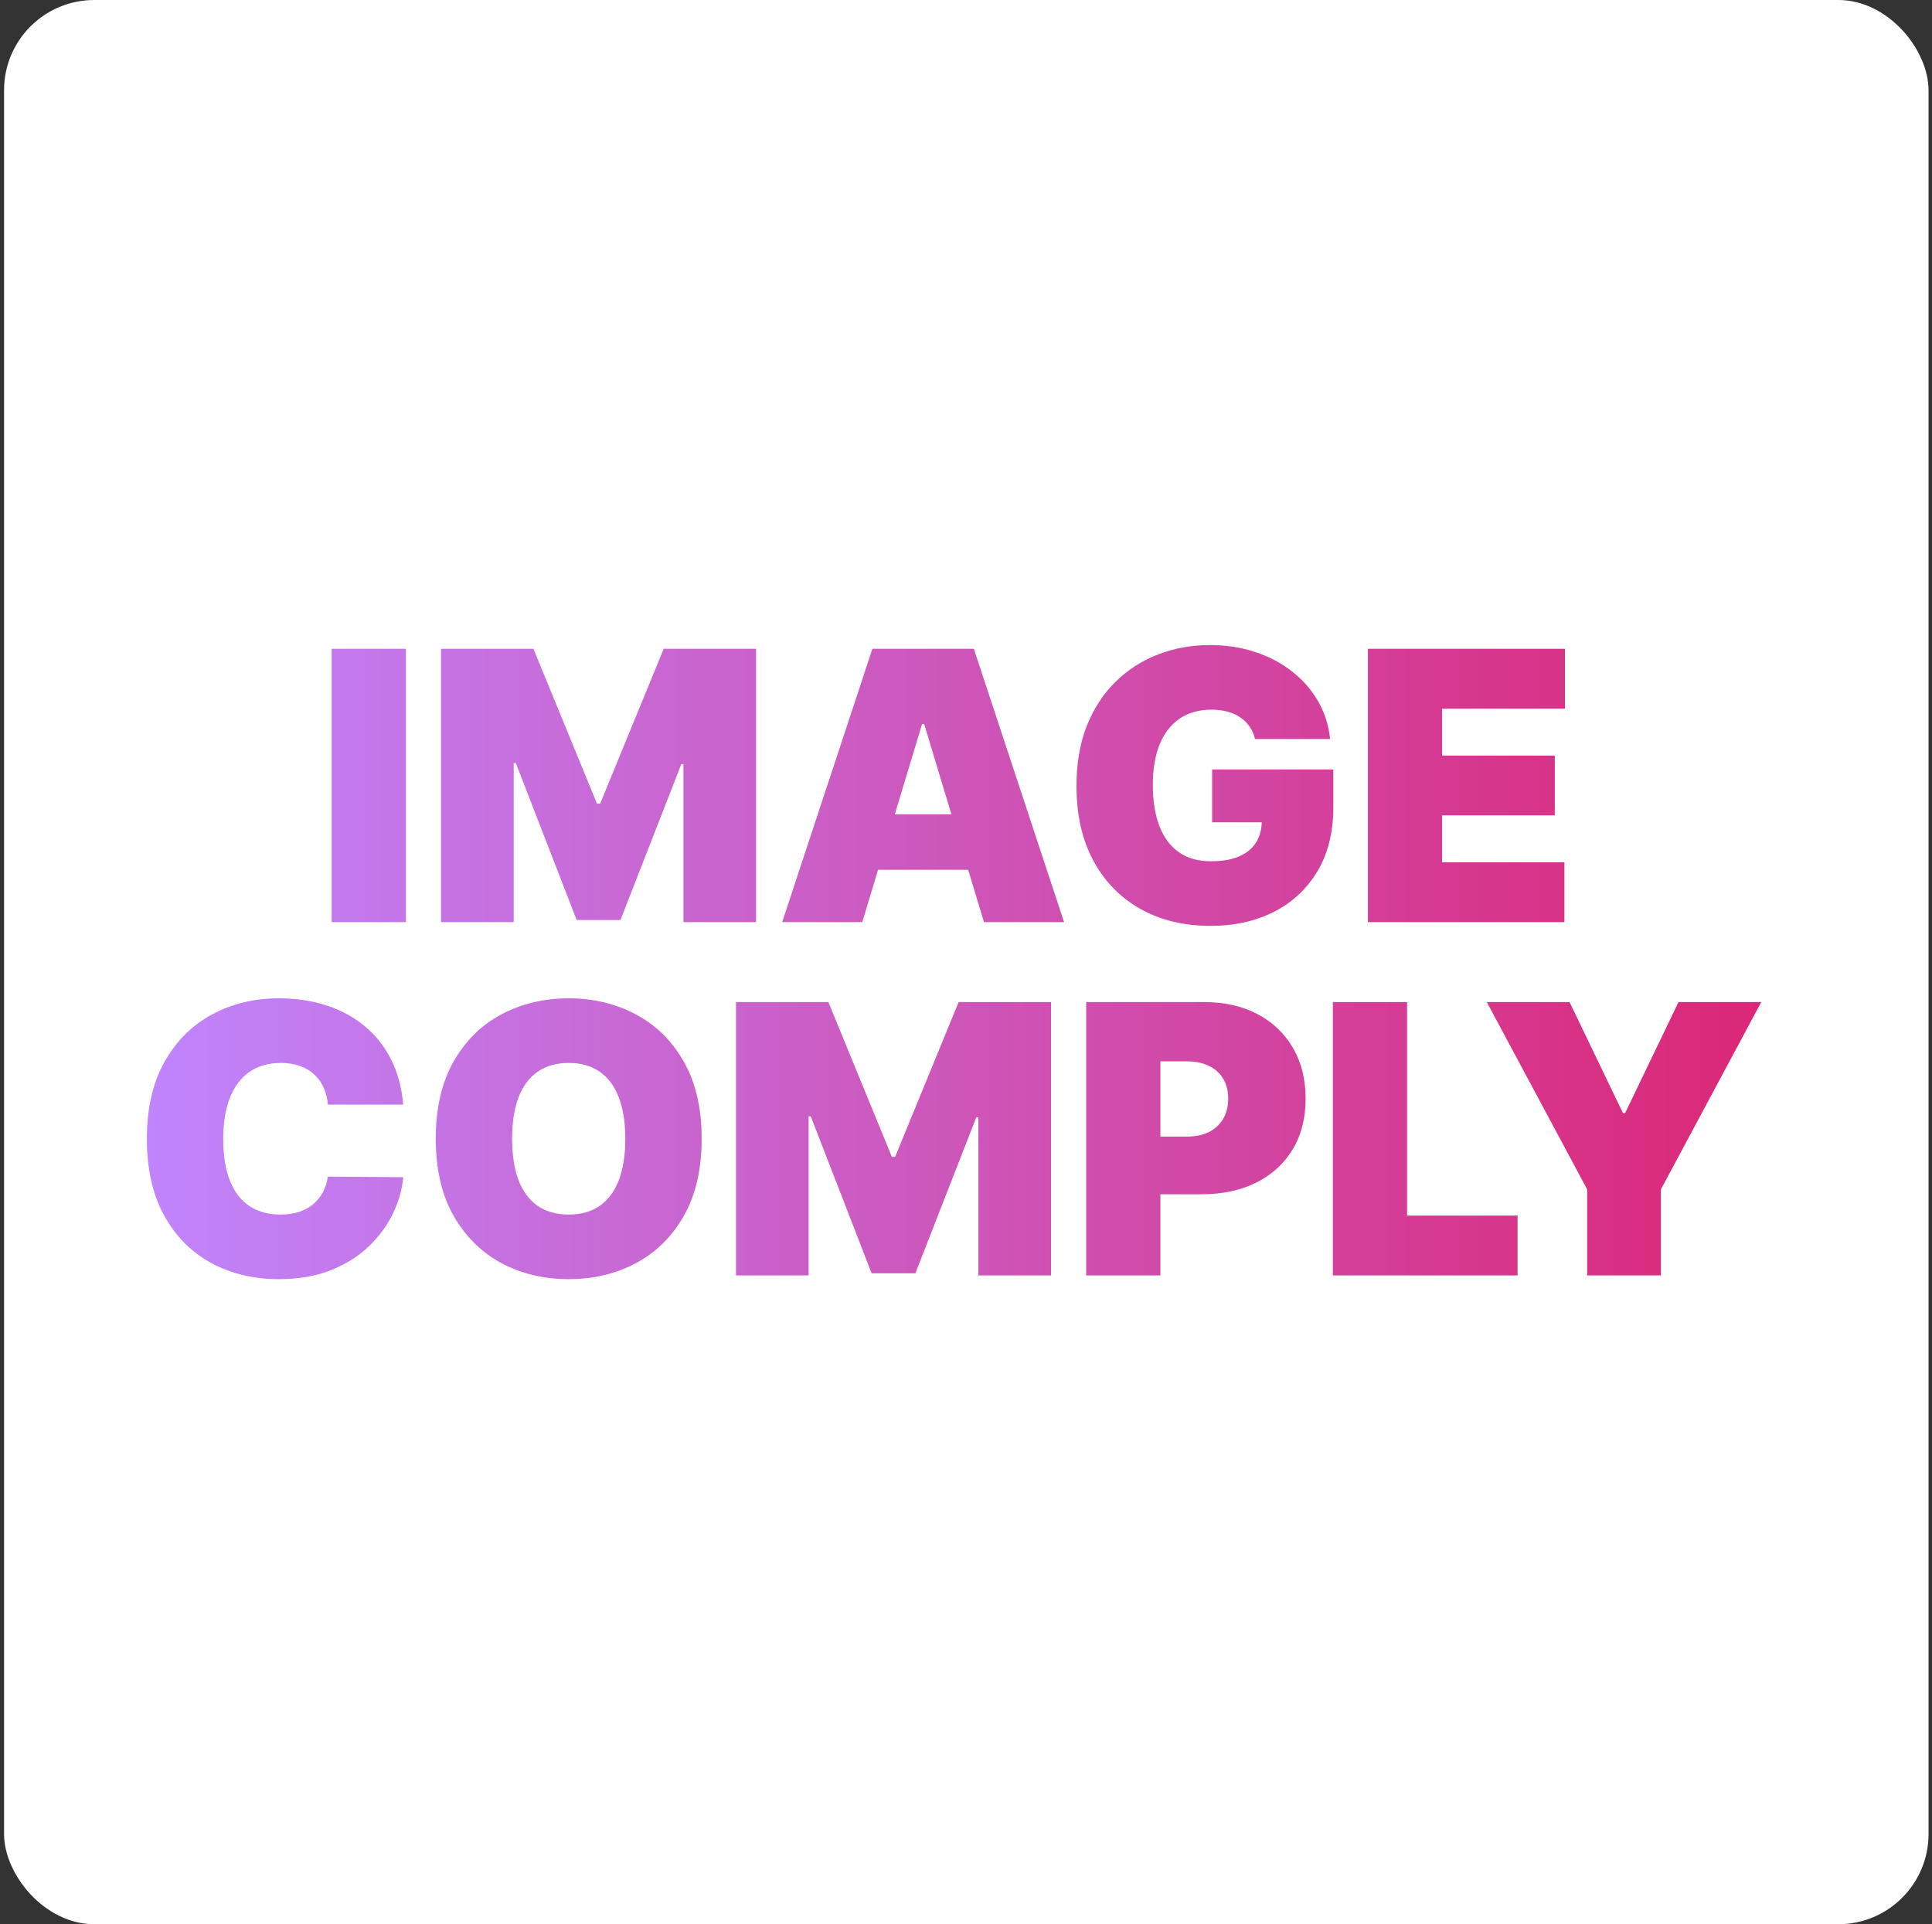
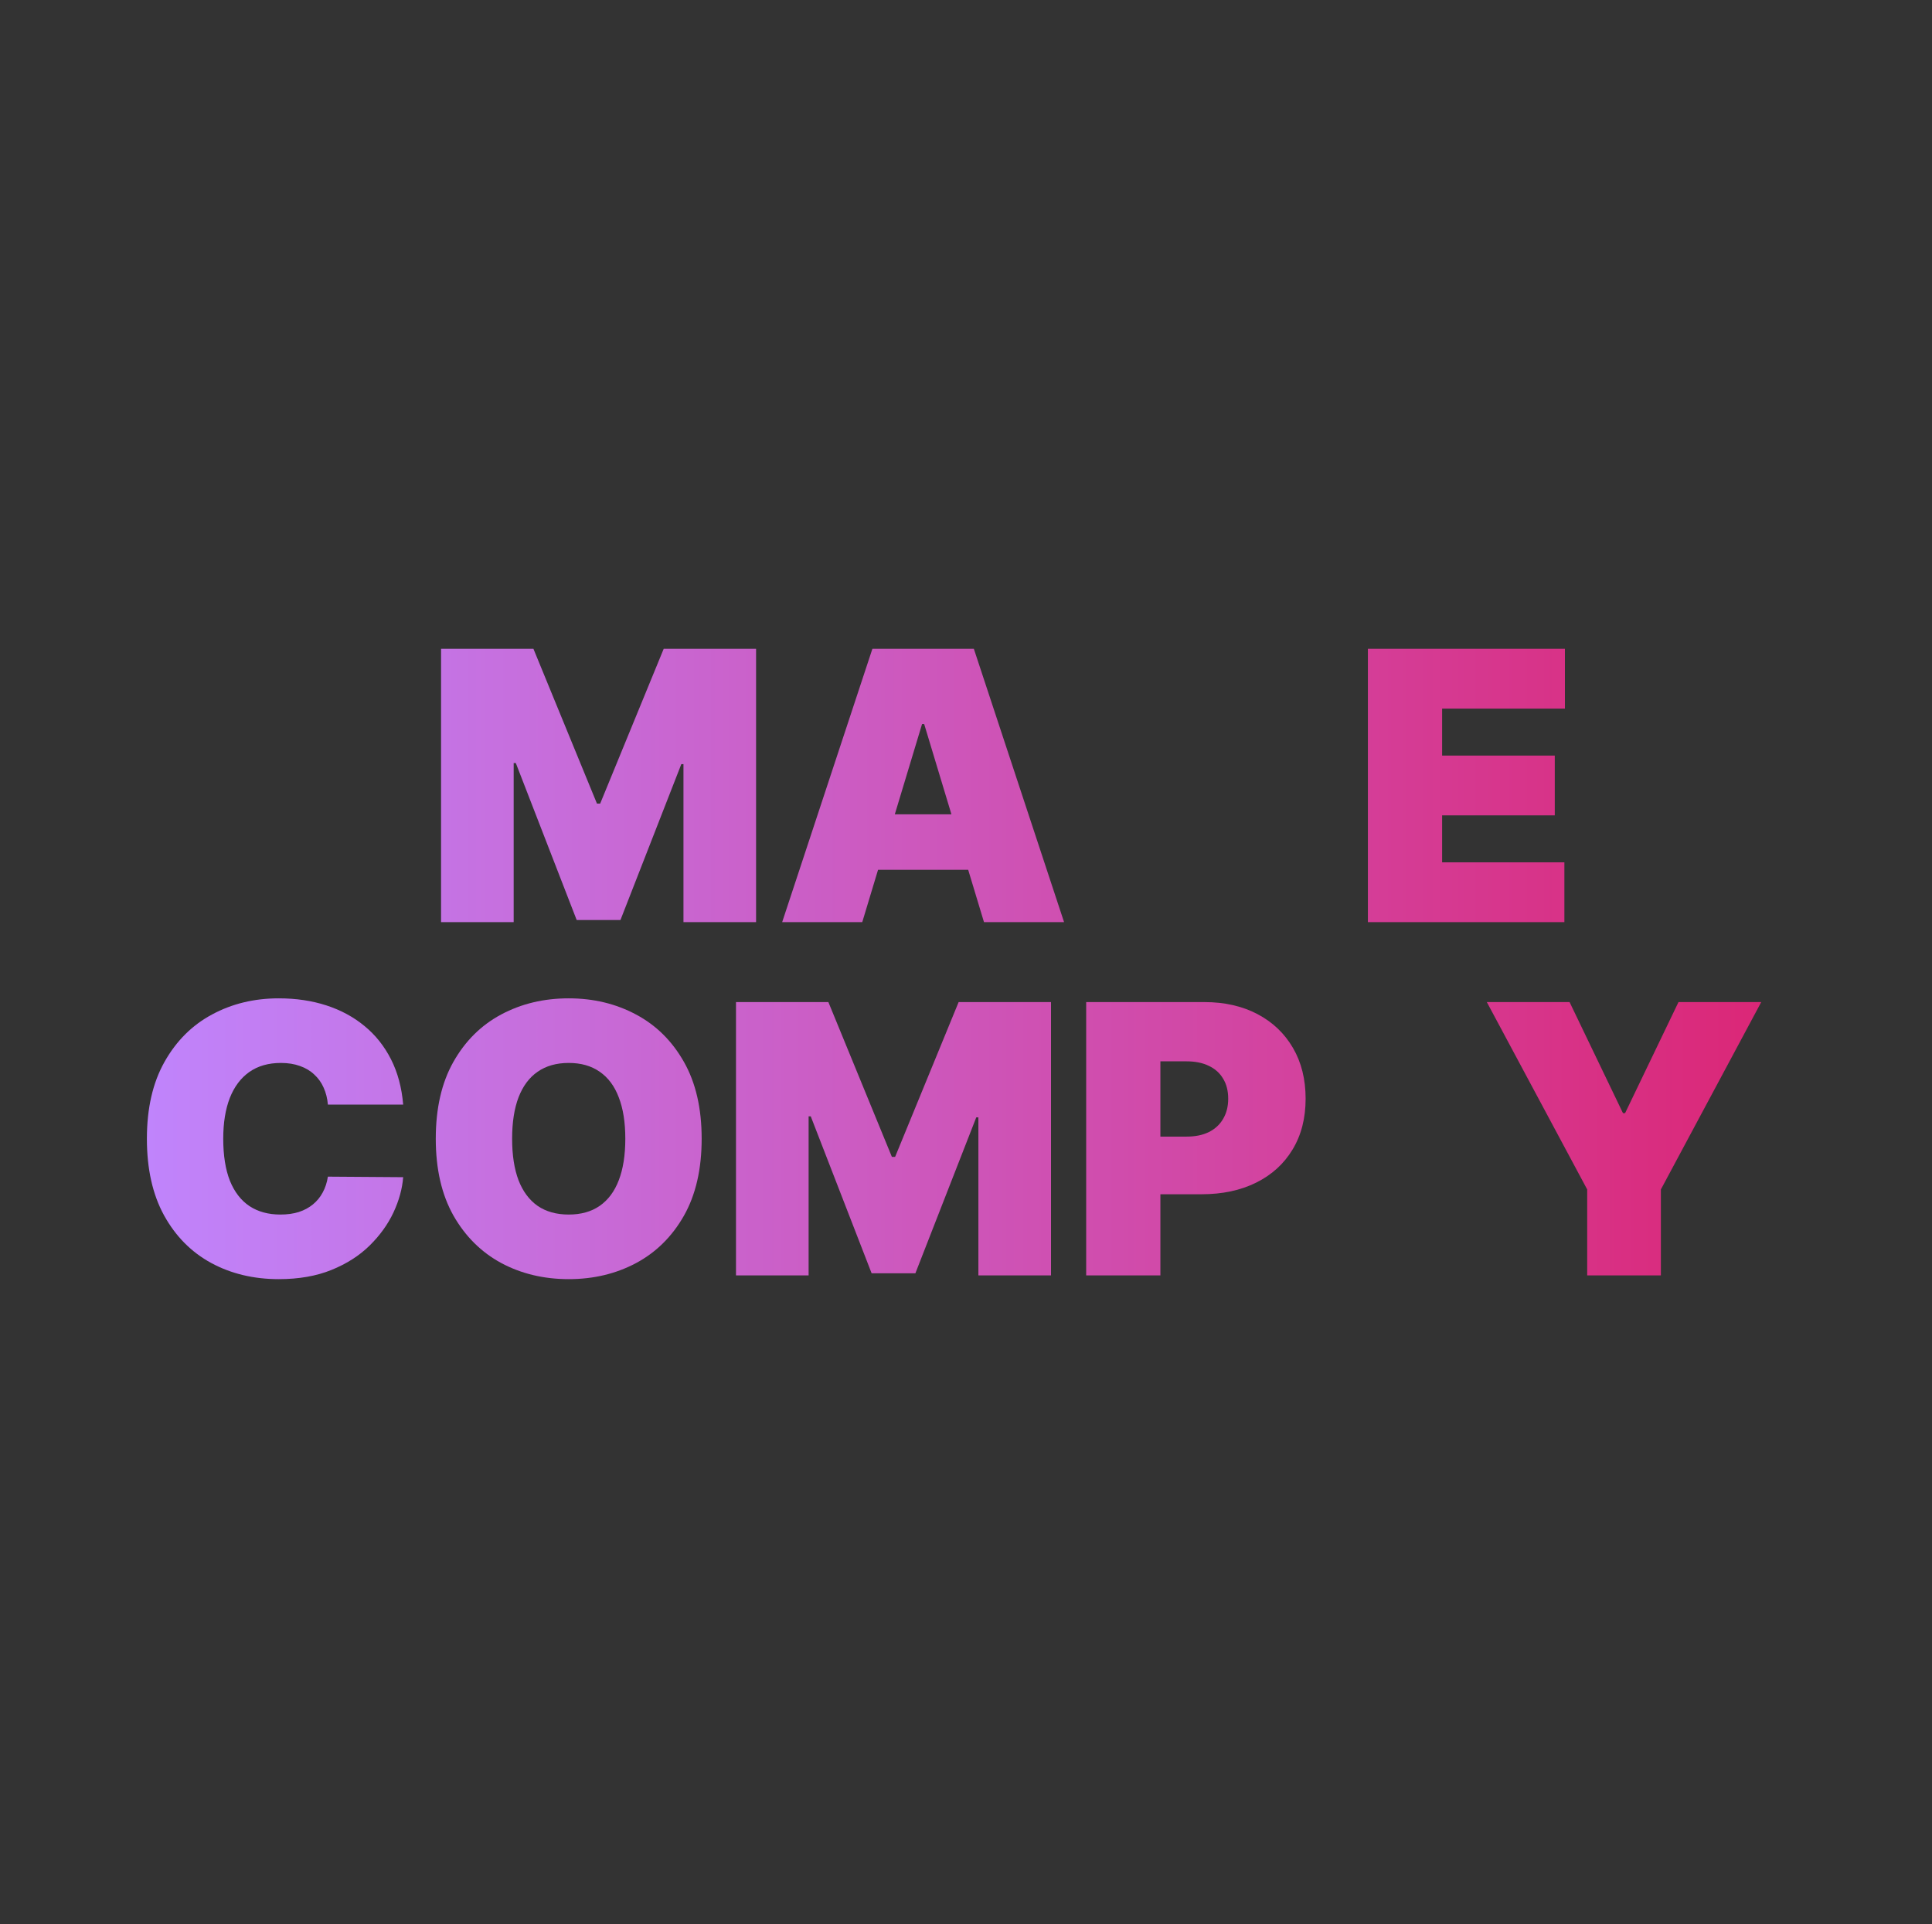
<svg xmlns="http://www.w3.org/2000/svg" width="257" height="256" viewBox="0 0 257 256" fill="none">
  <rect x="0" y="0" width="257" height="256" fill="#333333" stroke="none" />
-   <rect x="0.54" width="256" height="256" rx="12" fill="white" />
-   <path d="M53.993 86.318V122.682H44.121V86.318H53.993Z" fill="url(#paint0_linear_87_5)" />
  <path d="M58.671 86.318H70.958L79.41 106.915H79.836L88.288 86.318H100.575V122.682H90.916V101.659H90.632L82.535 122.398H76.711L68.615 101.517H68.33V122.682H58.671V86.318Z" fill="url(#paint1_linear_87_5)" />
  <path d="M114.699 122.682H104.046L116.049 86.318H129.543L141.546 122.682H130.893L122.938 96.332H122.654L114.699 122.682ZM112.711 108.335H132.739V115.722H112.711V108.335Z" fill="url(#paint2_linear_87_5)" />
-   <path d="M166.954 98.321C166.8 97.694 166.558 97.143 166.226 96.67C165.895 96.184 165.481 95.776 164.983 95.445C164.498 95.101 163.93 94.847 163.279 94.681C162.64 94.504 161.935 94.415 161.166 94.415C159.509 94.415 158.094 94.811 156.922 95.604C155.762 96.397 154.875 97.54 154.259 99.031C153.655 100.523 153.354 102.322 153.354 104.429C153.354 106.56 153.644 108.383 154.224 109.898C154.804 111.413 155.668 112.573 156.816 113.378C157.964 114.183 159.39 114.585 161.095 114.585C162.598 114.585 163.847 114.366 164.841 113.928C165.848 113.49 166.599 112.869 167.096 112.064C167.594 111.259 167.842 110.312 167.842 109.223L169.547 109.401H161.237V102.369H177.359V107.412C177.359 110.726 176.655 113.561 175.246 115.917C173.849 118.261 171.92 120.06 169.458 121.315C167.008 122.558 164.196 123.179 161.024 123.179C157.485 123.179 154.377 122.427 151.702 120.924C149.027 119.421 146.938 117.278 145.434 114.496C143.943 111.715 143.197 108.406 143.197 104.571C143.197 101.564 143.653 98.901 144.564 96.581C145.488 94.261 146.766 92.302 148.4 90.704C150.033 89.094 151.921 87.881 154.064 87.064C156.206 86.235 158.503 85.821 160.953 85.821C163.107 85.821 165.108 86.129 166.954 86.744C168.813 87.348 170.452 88.212 171.873 89.337C173.305 90.449 174.459 91.769 175.335 93.296C176.211 94.823 176.744 96.498 176.933 98.321H166.954Z" fill="url(#paint3_linear_87_5)" />
  <path d="M181.962 122.682V86.318H208.17V94.273H191.835V100.523H206.82V108.477H191.835V114.727H208.099V122.682H181.962Z" fill="url(#paint4_linear_87_5)" />
  <path d="M53.631 146.955H43.617C43.546 146.126 43.356 145.374 43.049 144.7C42.753 144.025 42.338 143.445 41.806 142.96C41.285 142.462 40.651 142.084 39.906 141.823C39.16 141.551 38.314 141.415 37.367 141.415C35.709 141.415 34.307 141.817 33.159 142.622C32.022 143.427 31.158 144.581 30.566 146.085C29.986 147.588 29.696 149.393 29.696 151.5C29.696 153.725 29.992 155.59 30.584 157.093C31.188 158.585 32.058 159.709 33.194 160.467C34.331 161.212 35.698 161.585 37.296 161.585C38.207 161.585 39.024 161.473 39.746 161.248C40.468 161.011 41.095 160.674 41.628 160.236C42.161 159.798 42.593 159.271 42.924 158.656C43.267 158.028 43.498 157.324 43.617 156.543L53.631 156.614C53.513 158.152 53.081 159.721 52.335 161.319C51.589 162.905 50.53 164.373 49.157 165.722C47.795 167.06 46.108 168.137 44.096 168.954C42.084 169.771 39.746 170.179 37.083 170.179C33.745 170.179 30.75 169.463 28.098 168.031C25.459 166.598 23.369 164.491 21.831 161.71C20.303 158.928 19.54 155.525 19.54 151.5C19.54 147.452 20.321 144.043 21.884 141.273C23.446 138.491 25.553 136.39 28.205 134.969C30.856 133.537 33.816 132.821 37.083 132.821C39.379 132.821 41.492 133.135 43.421 133.762C45.351 134.389 47.044 135.307 48.5 136.514C49.956 137.71 51.127 139.184 52.015 140.935C52.903 142.687 53.442 144.694 53.631 146.955Z" fill="url(#paint5_linear_87_5)" />
  <path d="M93.337 151.5C93.337 155.548 92.55 158.963 90.976 161.745C89.401 164.515 87.276 166.616 84.601 168.048C81.926 169.469 78.943 170.179 75.652 170.179C72.338 170.179 69.343 169.463 66.668 168.031C64.005 166.586 61.886 164.479 60.312 161.71C58.749 158.928 57.968 155.525 57.968 151.5C57.968 147.452 58.749 144.043 60.312 141.273C61.886 138.491 64.005 136.39 66.668 134.969C69.343 133.537 72.338 132.821 75.652 132.821C78.943 132.821 81.926 133.537 84.601 134.969C87.276 136.39 89.401 138.491 90.976 141.273C92.55 144.043 93.337 147.452 93.337 151.5ZM83.181 151.5C83.181 149.322 82.891 147.487 82.311 145.996C81.743 144.492 80.896 143.356 79.772 142.587C78.659 141.805 77.286 141.415 75.652 141.415C74.019 141.415 72.64 141.805 71.515 142.587C70.403 143.356 69.556 144.492 68.976 145.996C68.408 147.487 68.124 149.322 68.124 151.5C68.124 153.678 68.408 155.519 68.976 157.022C69.556 158.514 70.403 159.65 71.515 160.431C72.64 161.201 74.019 161.585 75.652 161.585C77.286 161.585 78.659 161.201 79.772 160.431C80.896 159.65 81.743 158.514 82.311 157.022C82.891 155.519 83.181 153.678 83.181 151.5Z" fill="url(#paint6_linear_87_5)" />
  <path d="M97.905 133.318H110.192L118.643 153.915H119.07L127.521 133.318H139.808V169.682H130.149V148.659H129.865L121.768 169.398H115.945L107.848 148.517H107.564V169.682H97.905V133.318Z" fill="url(#paint7_linear_87_5)" />
  <path d="M144.487 169.682V133.318H160.183C162.882 133.318 165.243 133.851 167.267 134.916C169.291 135.982 170.866 137.479 171.99 139.408C173.115 141.338 173.677 143.593 173.677 146.173C173.677 148.777 173.097 151.032 171.937 152.938C170.789 154.844 169.173 156.312 167.09 157.342C165.018 158.371 162.598 158.886 159.828 158.886H150.453V151.216H157.839C158.999 151.216 159.987 151.015 160.804 150.612C161.633 150.198 162.266 149.612 162.704 148.854C163.154 148.097 163.379 147.203 163.379 146.173C163.379 145.132 163.154 144.244 162.704 143.51C162.266 142.764 161.633 142.196 160.804 141.805C159.987 141.403 158.999 141.202 157.839 141.202H154.359V169.682H144.487Z" fill="url(#paint8_linear_87_5)" />
-   <path d="M177.299 169.682V133.318H187.171V161.727H201.873V169.682H177.299Z" fill="url(#paint9_linear_87_5)" />
  <path d="M197.78 133.318H208.789L215.891 148.091H216.175L223.278 133.318H234.286L220.934 158.247V169.682H211.133V158.247L197.78 133.318Z" fill="url(#paint10_linear_87_5)" />
  <defs>
    <linearGradient id="paint0_linear_87_5" x1="19.54" y1="128" x2="234.286" y2="128" gradientUnits="userSpaceOnUse">
      <stop stop-color="#C084FC" />
      <stop offset="1" stop-color="#DB2777" />
    </linearGradient>
    <linearGradient id="paint1_linear_87_5" x1="19.54" y1="128" x2="234.286" y2="128" gradientUnits="userSpaceOnUse">
      <stop stop-color="#C084FC" />
      <stop offset="1" stop-color="#DB2777" />
    </linearGradient>
    <linearGradient id="paint2_linear_87_5" x1="19.54" y1="128" x2="234.286" y2="128" gradientUnits="userSpaceOnUse">
      <stop stop-color="#C084FC" />
      <stop offset="1" stop-color="#DB2777" />
    </linearGradient>
    <linearGradient id="paint3_linear_87_5" x1="19.54" y1="128" x2="234.286" y2="128" gradientUnits="userSpaceOnUse">
      <stop stop-color="#C084FC" />
      <stop offset="1" stop-color="#DB2777" />
    </linearGradient>
    <linearGradient id="paint4_linear_87_5" x1="19.54" y1="128" x2="234.286" y2="128" gradientUnits="userSpaceOnUse">
      <stop stop-color="#C084FC" />
      <stop offset="1" stop-color="#DB2777" />
    </linearGradient>
    <linearGradient id="paint5_linear_87_5" x1="19.54" y1="128" x2="234.286" y2="128" gradientUnits="userSpaceOnUse">
      <stop stop-color="#C084FC" />
      <stop offset="1" stop-color="#DB2777" />
    </linearGradient>
    <linearGradient id="paint6_linear_87_5" x1="19.54" y1="128" x2="234.286" y2="128" gradientUnits="userSpaceOnUse">
      <stop stop-color="#C084FC" />
      <stop offset="1" stop-color="#DB2777" />
    </linearGradient>
    <linearGradient id="paint7_linear_87_5" x1="19.54" y1="128" x2="234.286" y2="128" gradientUnits="userSpaceOnUse">
      <stop stop-color="#C084FC" />
      <stop offset="1" stop-color="#DB2777" />
    </linearGradient>
    <linearGradient id="paint8_linear_87_5" x1="19.54" y1="128" x2="234.286" y2="128" gradientUnits="userSpaceOnUse">
      <stop stop-color="#C084FC" />
      <stop offset="1" stop-color="#DB2777" />
    </linearGradient>
    <linearGradient id="paint9_linear_87_5" x1="19.54" y1="128" x2="234.286" y2="128" gradientUnits="userSpaceOnUse">
      <stop stop-color="#C084FC" />
      <stop offset="1" stop-color="#DB2777" />
    </linearGradient>
    <linearGradient id="paint10_linear_87_5" x1="19.54" y1="128" x2="234.286" y2="128" gradientUnits="userSpaceOnUse">
      <stop stop-color="#C084FC" />
      <stop offset="1" stop-color="#DB2777" />
    </linearGradient>
  </defs>
</svg>